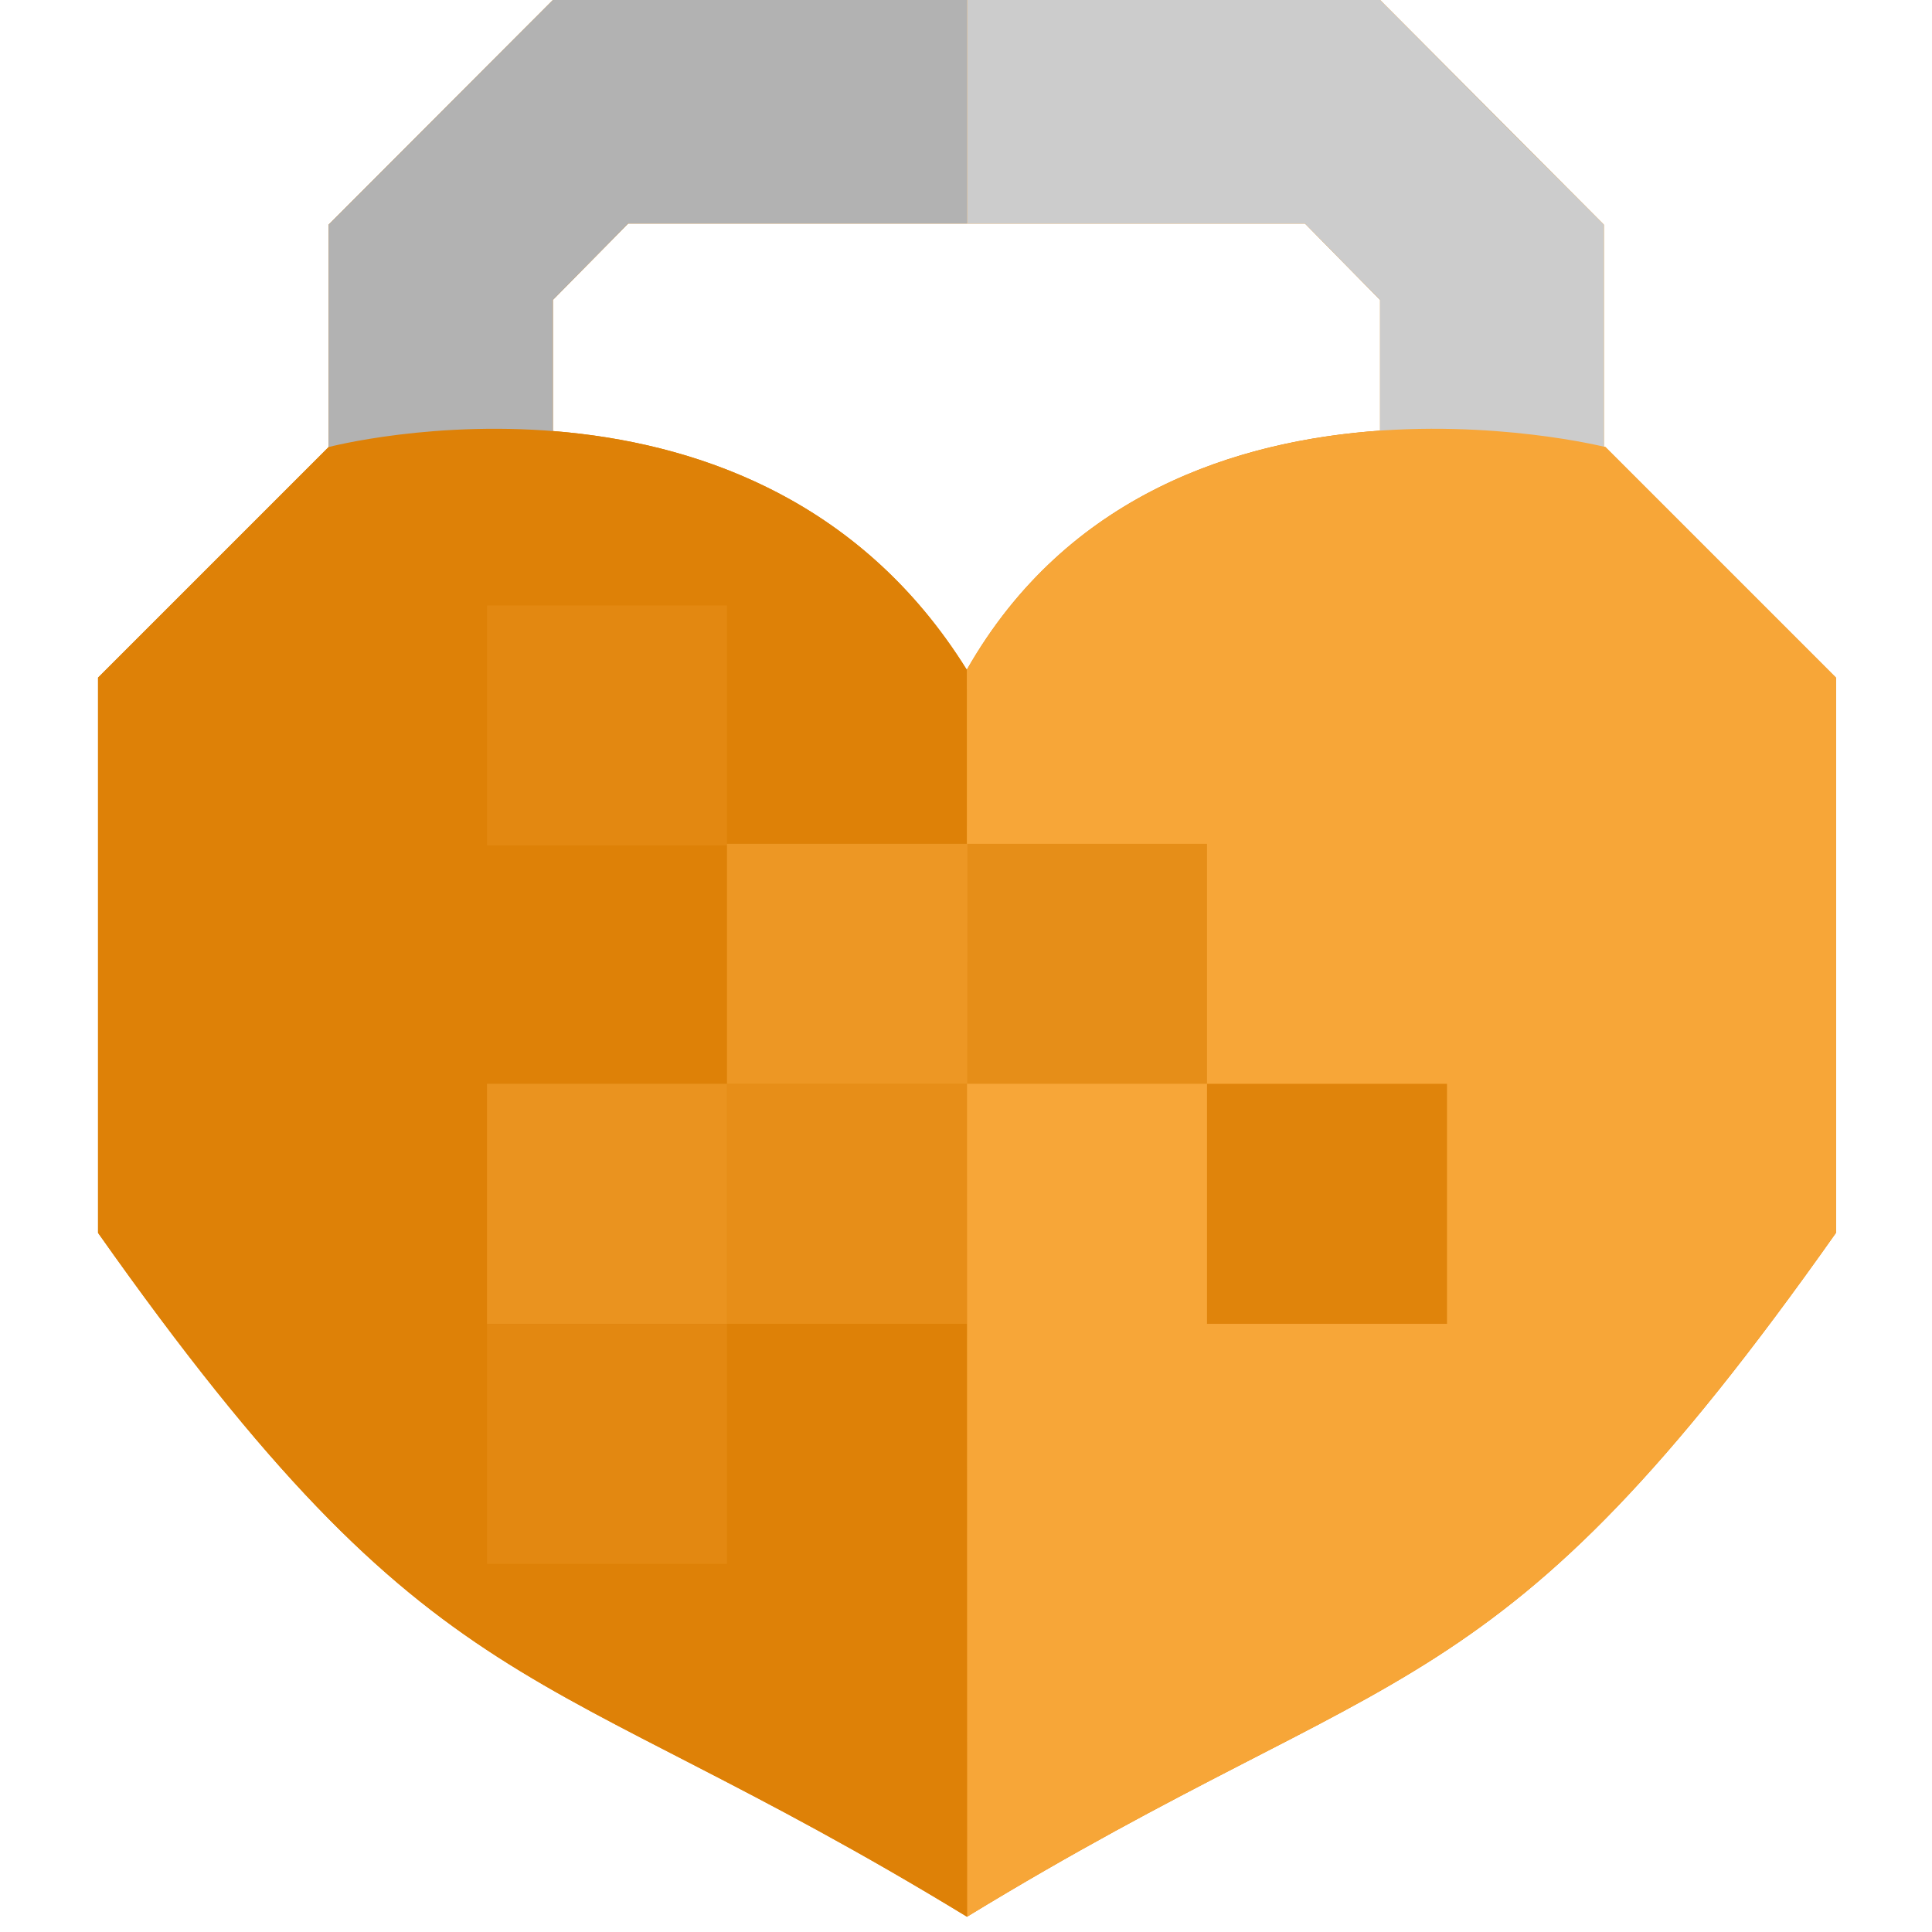
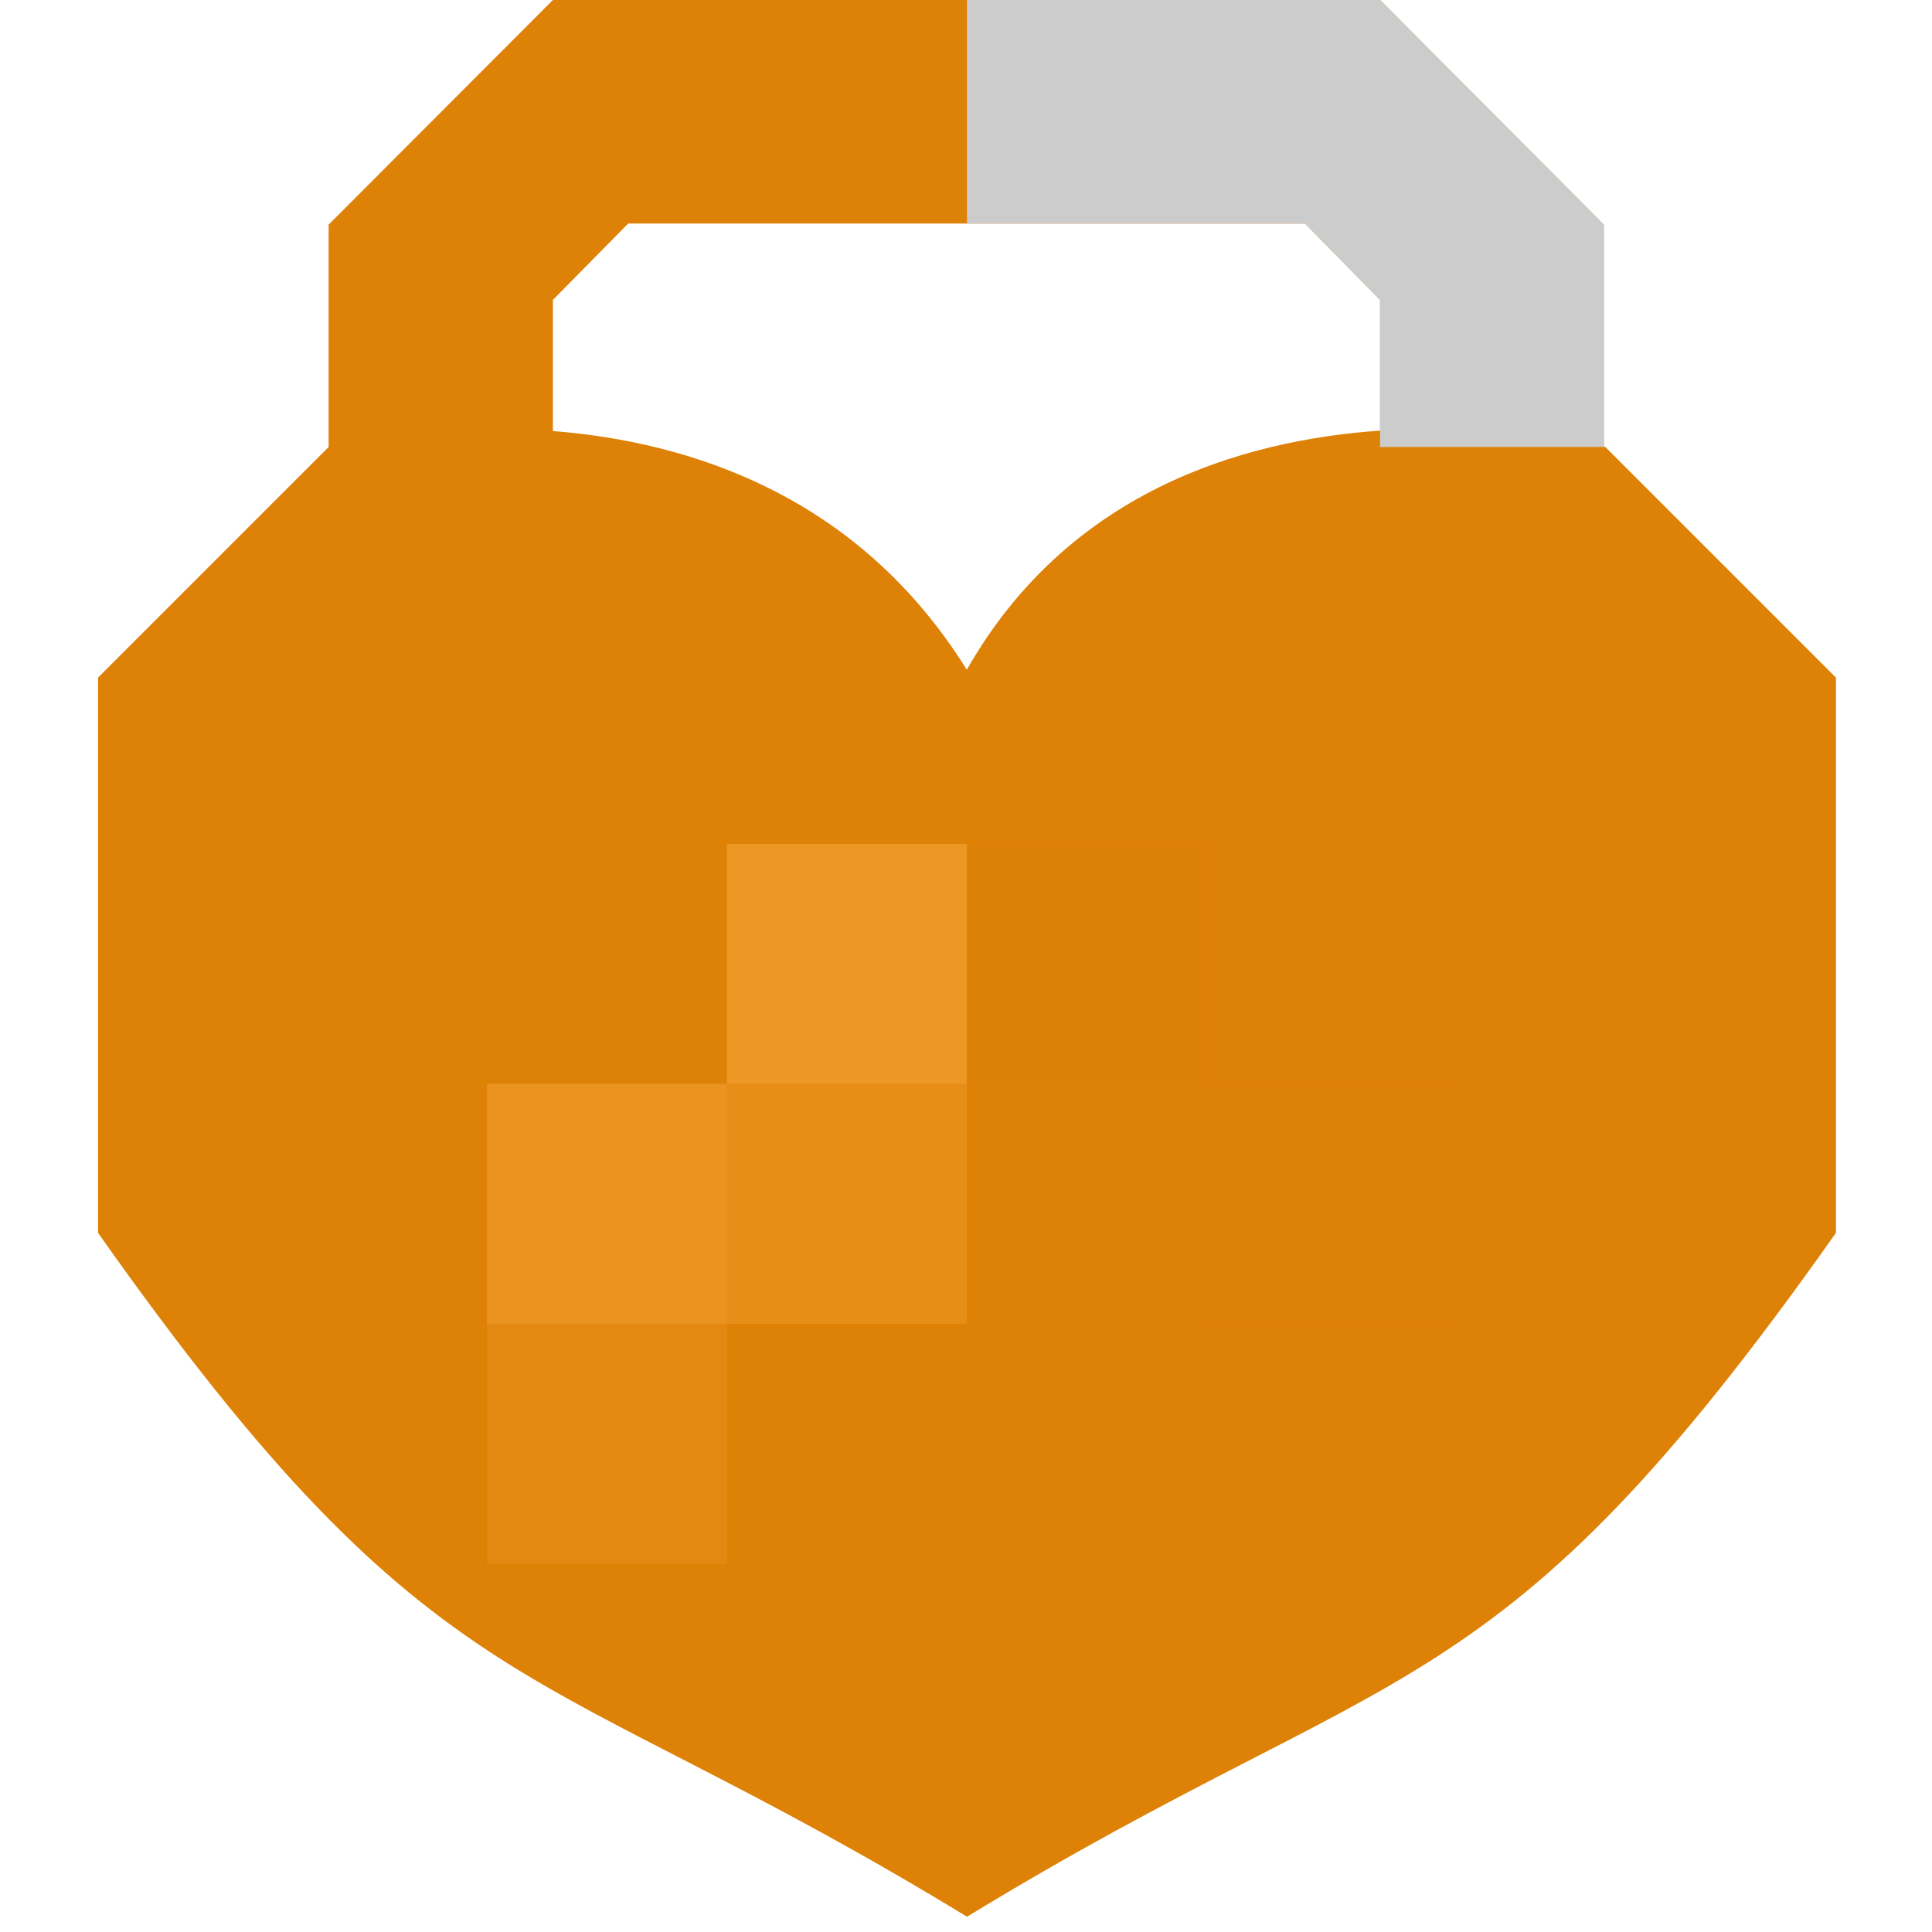
<svg xmlns="http://www.w3.org/2000/svg" width="89" height="89" viewBox="0 0 89 89">
  <g fill="none" fill-rule="evenodd" transform="translate(4)">
    <rect width="81" height="89" />
    <g transform="translate(-13)">
      <path fill="#DE8107" fill-rule="nonzero" d="M40.021,30.853 C35.01,22.801 27.246,20.353 20.954,19.856 L20.954,13.816 L24.423,10.297 L55.599,10.297 L59.059,13.816 L59.059,19.837 C52.6,20.289 44.667,22.694 40.021,30.853 Z M69.438,20.593 C69.438,20.593 69.413,20.587 69.366,20.576 L69.366,10.348 L59.059,0 L20.954,0 L10.622,10.348 L10.622,20.593 L0,31.215 L0,56.793 C15.752,79.12 20.015,76.086 40.03,88.297 C60.045,76.086 64.308,79.12 80.06,56.793 L80.06,31.215 L69.438,20.593 Z" transform="translate(13.516)" />
-       <polygon fill="#B2B2B2" fill-rule="nonzero" points="0 20.593 0 10.348 10.333 0 29.408 0 29.408 10.297 13.801 10.297 10.333 13.816 10.333 20.593" transform="translate(24.137)" />
      <polygon fill="#CCC" fill-rule="nonzero" points="29.336 20.593 29.336 10.348 19.029 0 0 0 0 10.297 15.569 10.297 19.029 13.816 19.029 20.593" transform="translate(53.545)" />
-       <path fill="#F7A638" fill-rule="nonzero" d="M33.089,5.52659746e-16 C42.465,21.49 47.697,21.453 47.775,48.777 L33.089,69.719 L18.294,72.317 C18.294,72.317 -1.57,64.742 0.1,47.026" transform="scale(1 -1) rotate(-35.041 -96.53 -76.549)" />
-       <path fill="#DE8107" fill-rule="nonzero" d="M14.686,0 C5.31,21.49 0.077,21.453 0,48.777 L14.686,69.719 L29.481,72.317 C29.481,72.317 48.66,65.222 47.66,47.037" transform="scale(1 -1) rotate(35.041 173.964 17.399)" />
      <rect width="11.056" height="11.056" fill="#DE8107" opacity=".65" transform="matrix(1 0 0 -1 53.546 49.927)" />
      <rect width="11.056" height="11.056" fill="#DE8107" opacity=".9" transform="matrix(1 0 0 -1 64.602 60.983)" />
      <rect width="11.056" height="11.056" fill="#F7A638" opacity=".6" transform="matrix(1 0 0 -1 42.49 49.927)" />
      <rect width="11.056" height="11.056" fill="#F7A638" opacity=".35" transform="matrix(1 0 0 -1 42.49 60.983)" />
      <rect width="11.056" height="11.056" fill="#F7A638" opacity=".5" transform="matrix(1 0 0 -1 31.434 60.983)" />
      <rect width="11.056" height="11.056" fill="#F7A638" opacity=".2" transform="matrix(1 0 0 -1 31.434 72.04)" />
-       <rect width="11.056" height="11.056" fill="#F7A638" opacity=".2" transform="matrix(1 0 0 -1 31.434 38.947)" />
    </g>
  </g>
</svg>